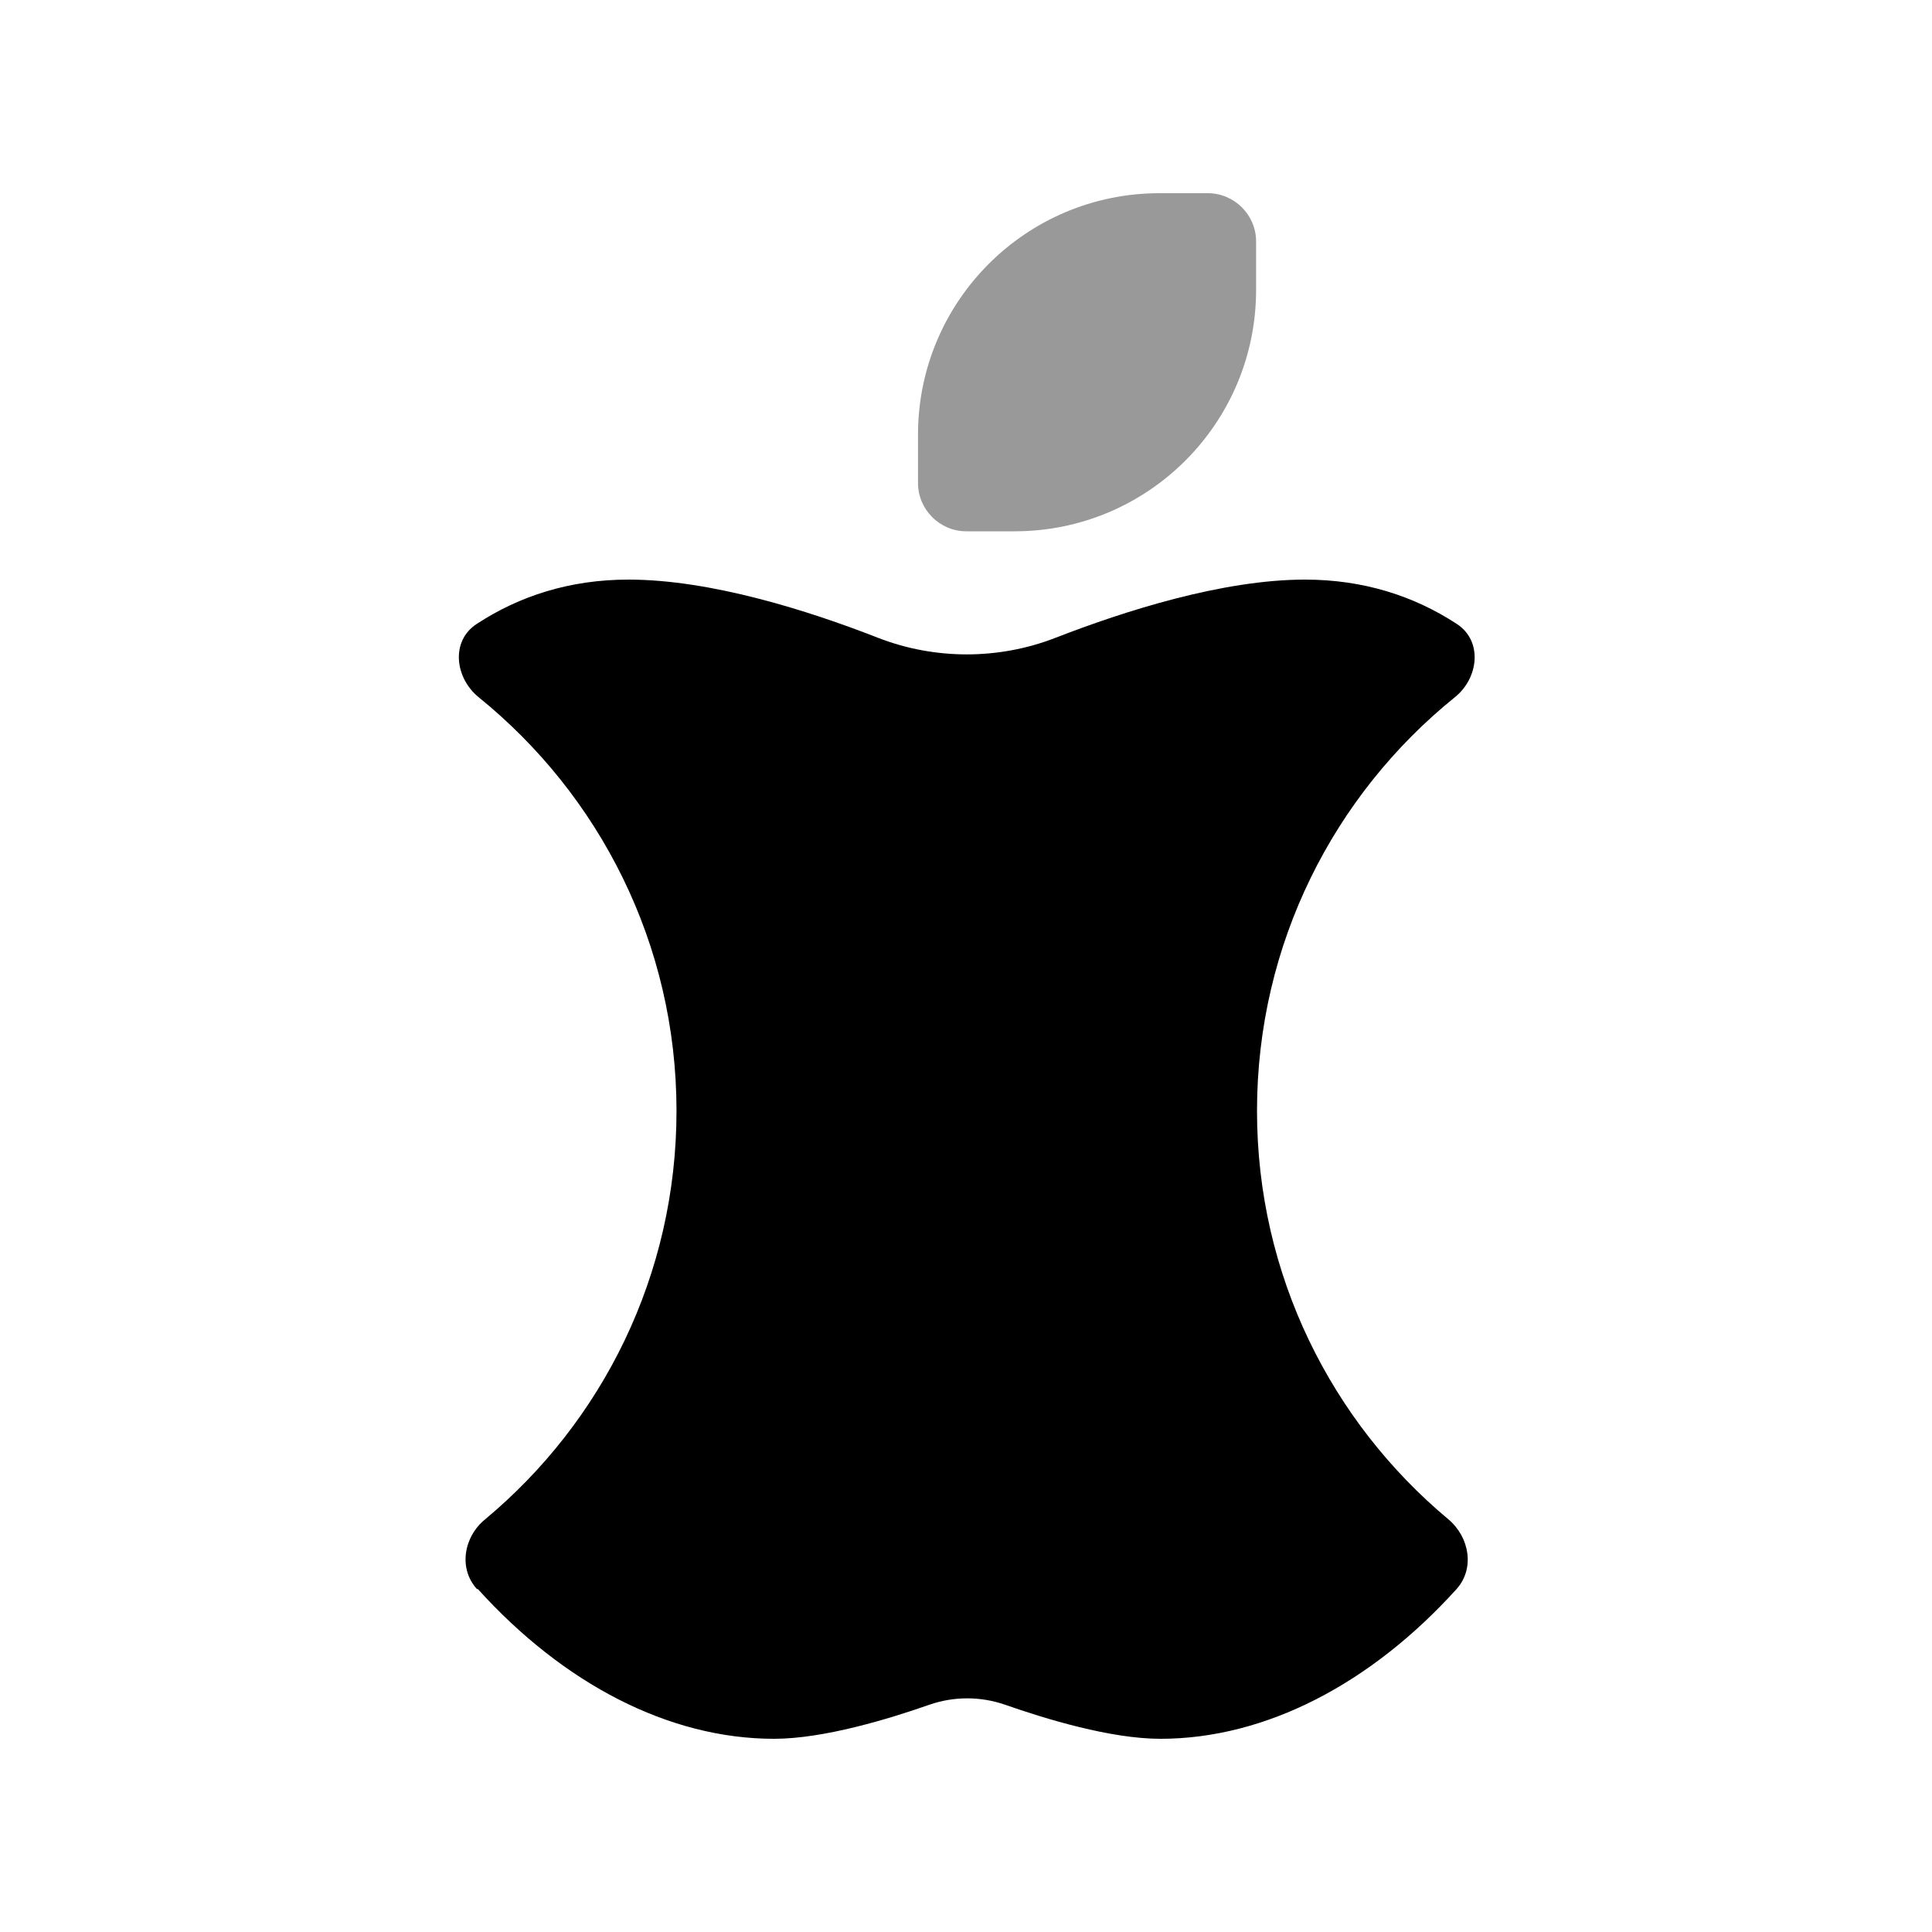
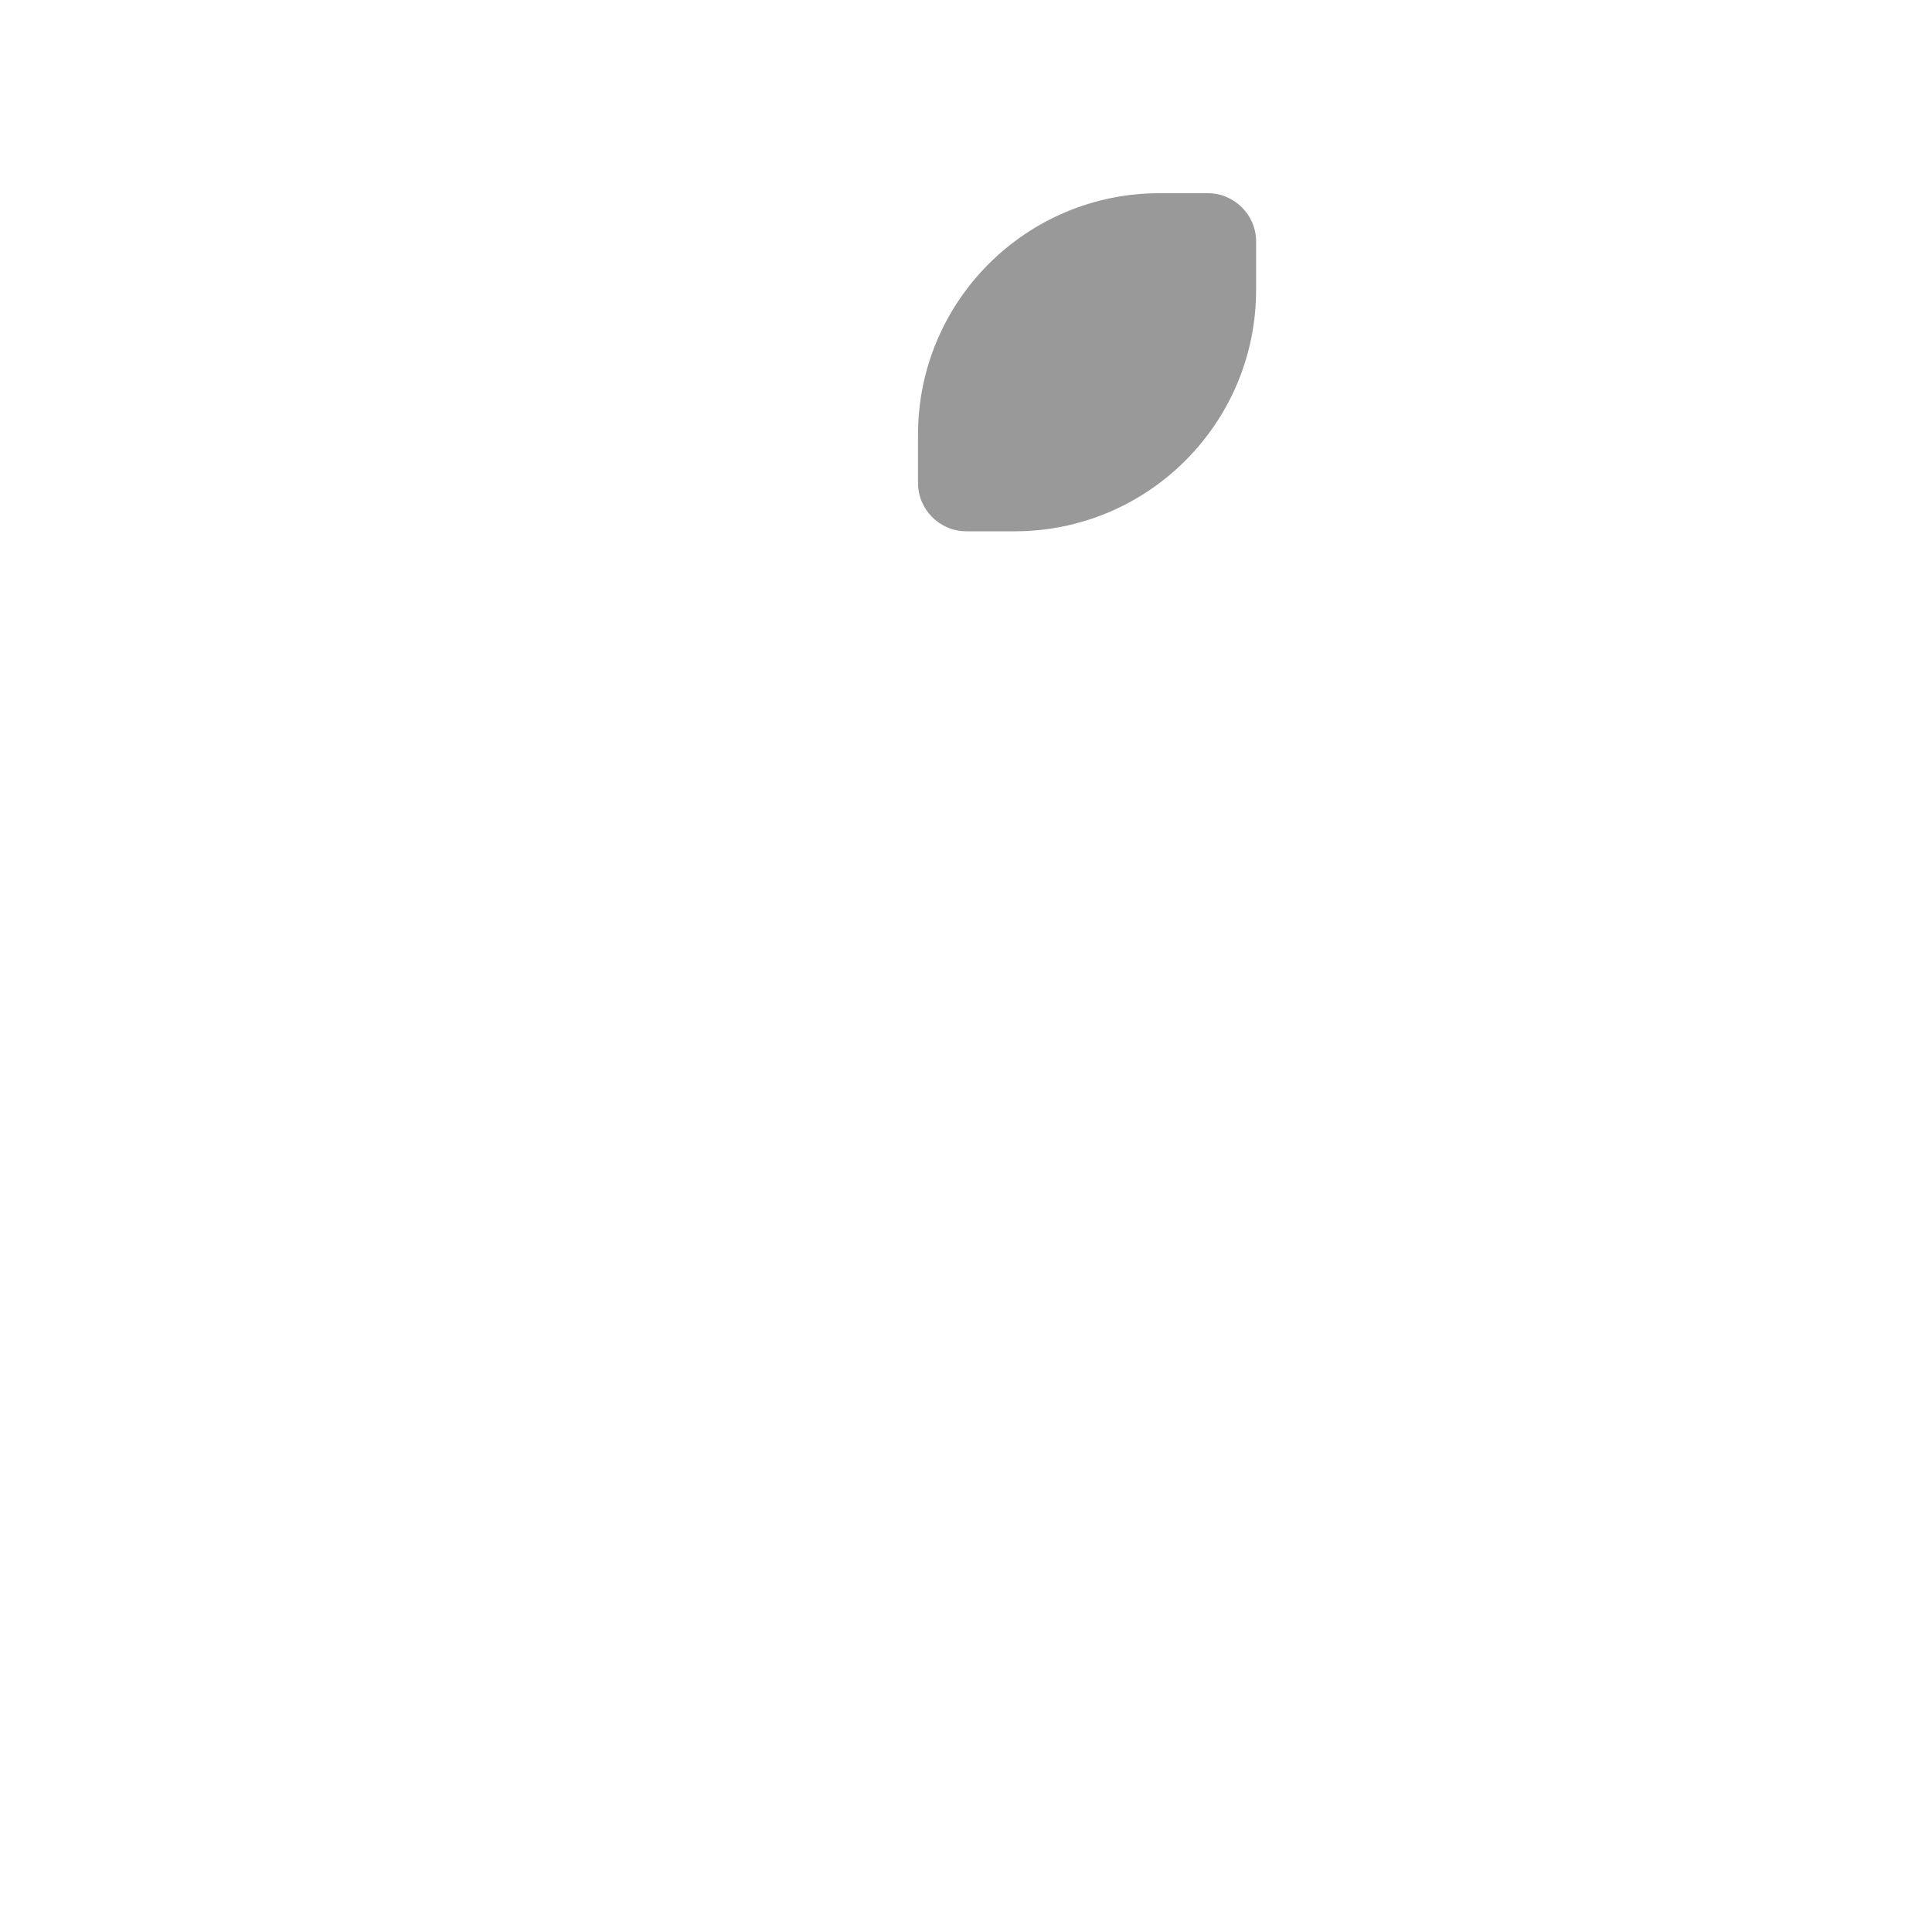
<svg xmlns="http://www.w3.org/2000/svg" viewBox="0 0 640 640">
  <path opacity=".4" fill="currentColor" d="M304.1 144L304.1 160C304.1 168.8 311.3 176 320.1 176L336.1 176C380.3 176 416.1 140.2 416.1 96L416.1 80C416.1 71.2 408.9 64 400.1 64L384.1 64C339.9 64 304.1 99.8 304.1 144z" />
-   <path fill="currentColor" d="M158 526.4C151.8 519.6 153.6 509.1 160.7 503.3C199.5 471 224.1 422.4 224.1 368C224.1 312.6 198.5 263.3 158.6 231C150.6 224.5 149.3 212.3 157.9 206.7C172.1 197.4 188.8 192 208.2 192C235.5 192 267.9 202.3 290.9 211.3C309.7 218.6 330.8 218.6 349.6 211.3C372.5 202.4 405 192 432.3 192C451.6 192 468.4 197.4 482.6 206.7C491.2 212.3 489.9 224.6 481.9 231C441.9 263.3 416.4 312.7 416.4 368C416.4 422.4 441.1 471 479.8 503.3C486.8 509.2 488.6 519.6 482.5 526.4C454.2 557.7 419.3 576 384.4 576C367.9 576 346.3 569.4 332.9 564.7C324.8 561.9 316 561.9 307.9 564.7C294.5 569.4 272.9 576 256.4 576C221.5 576 186.6 557.7 158.3 526.4z" />
</svg>